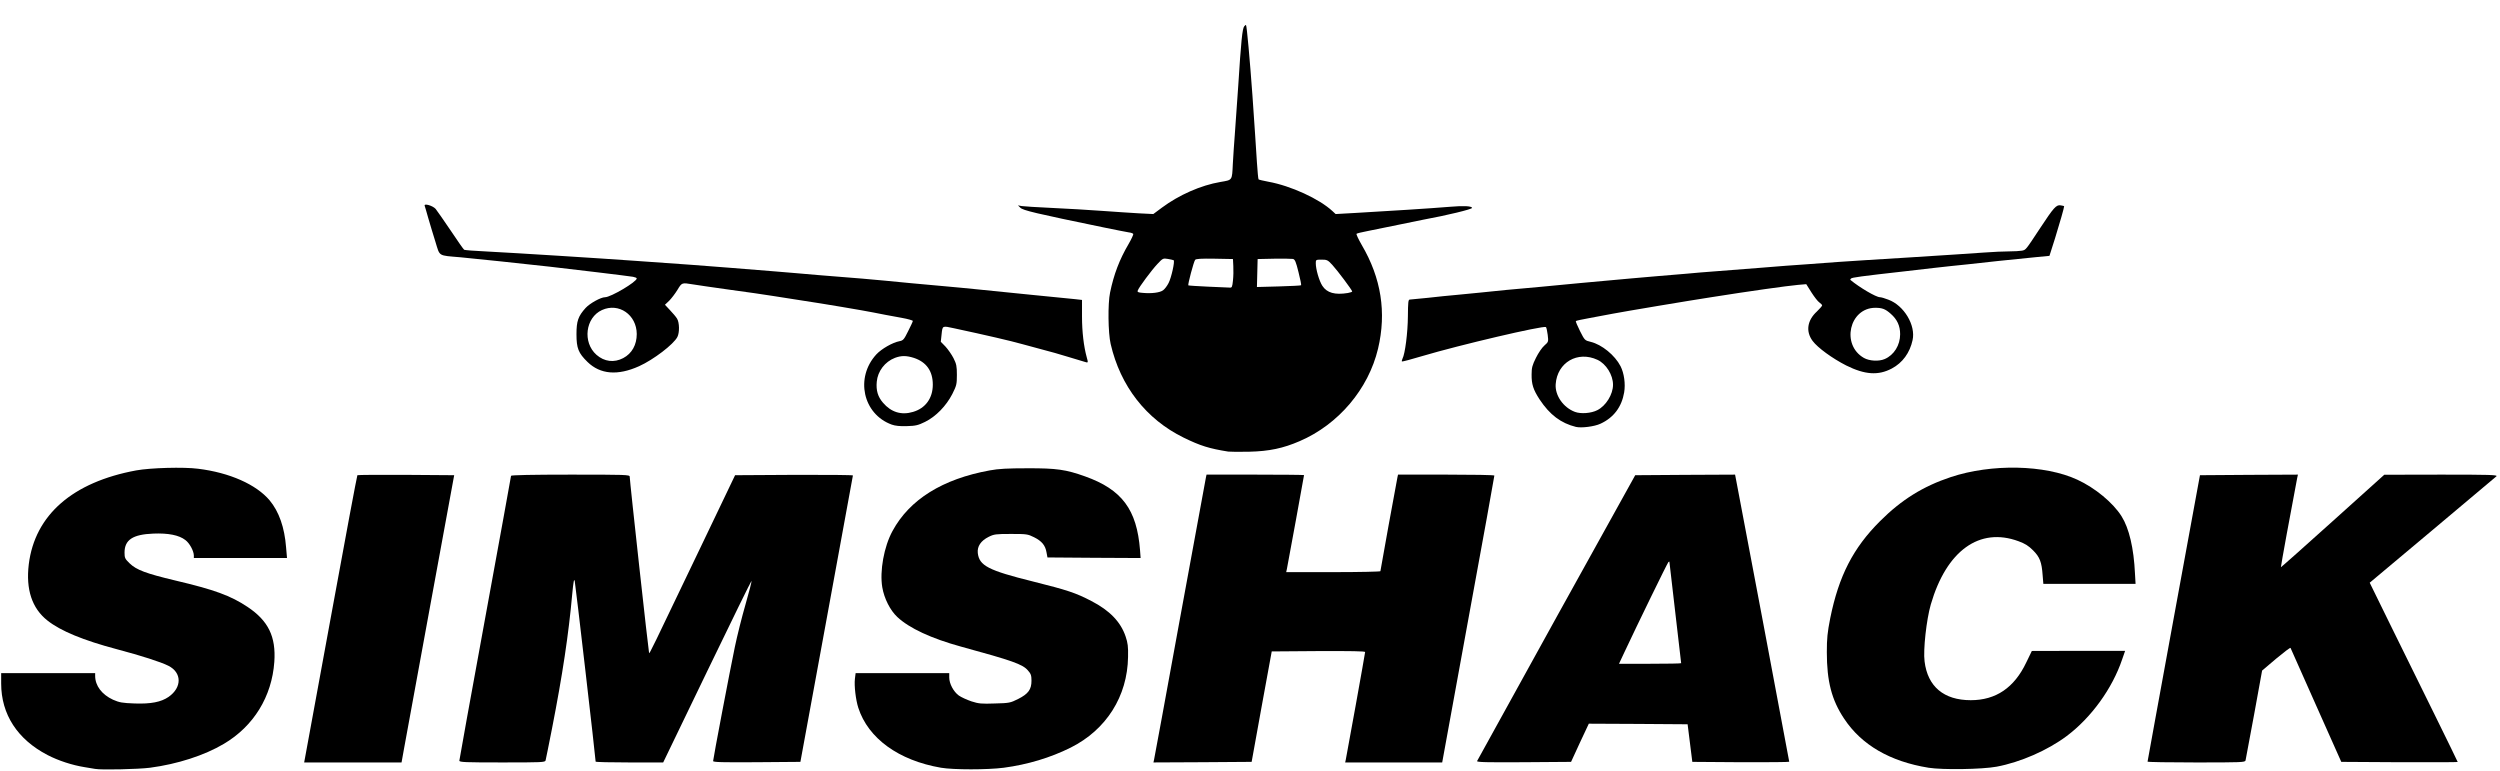
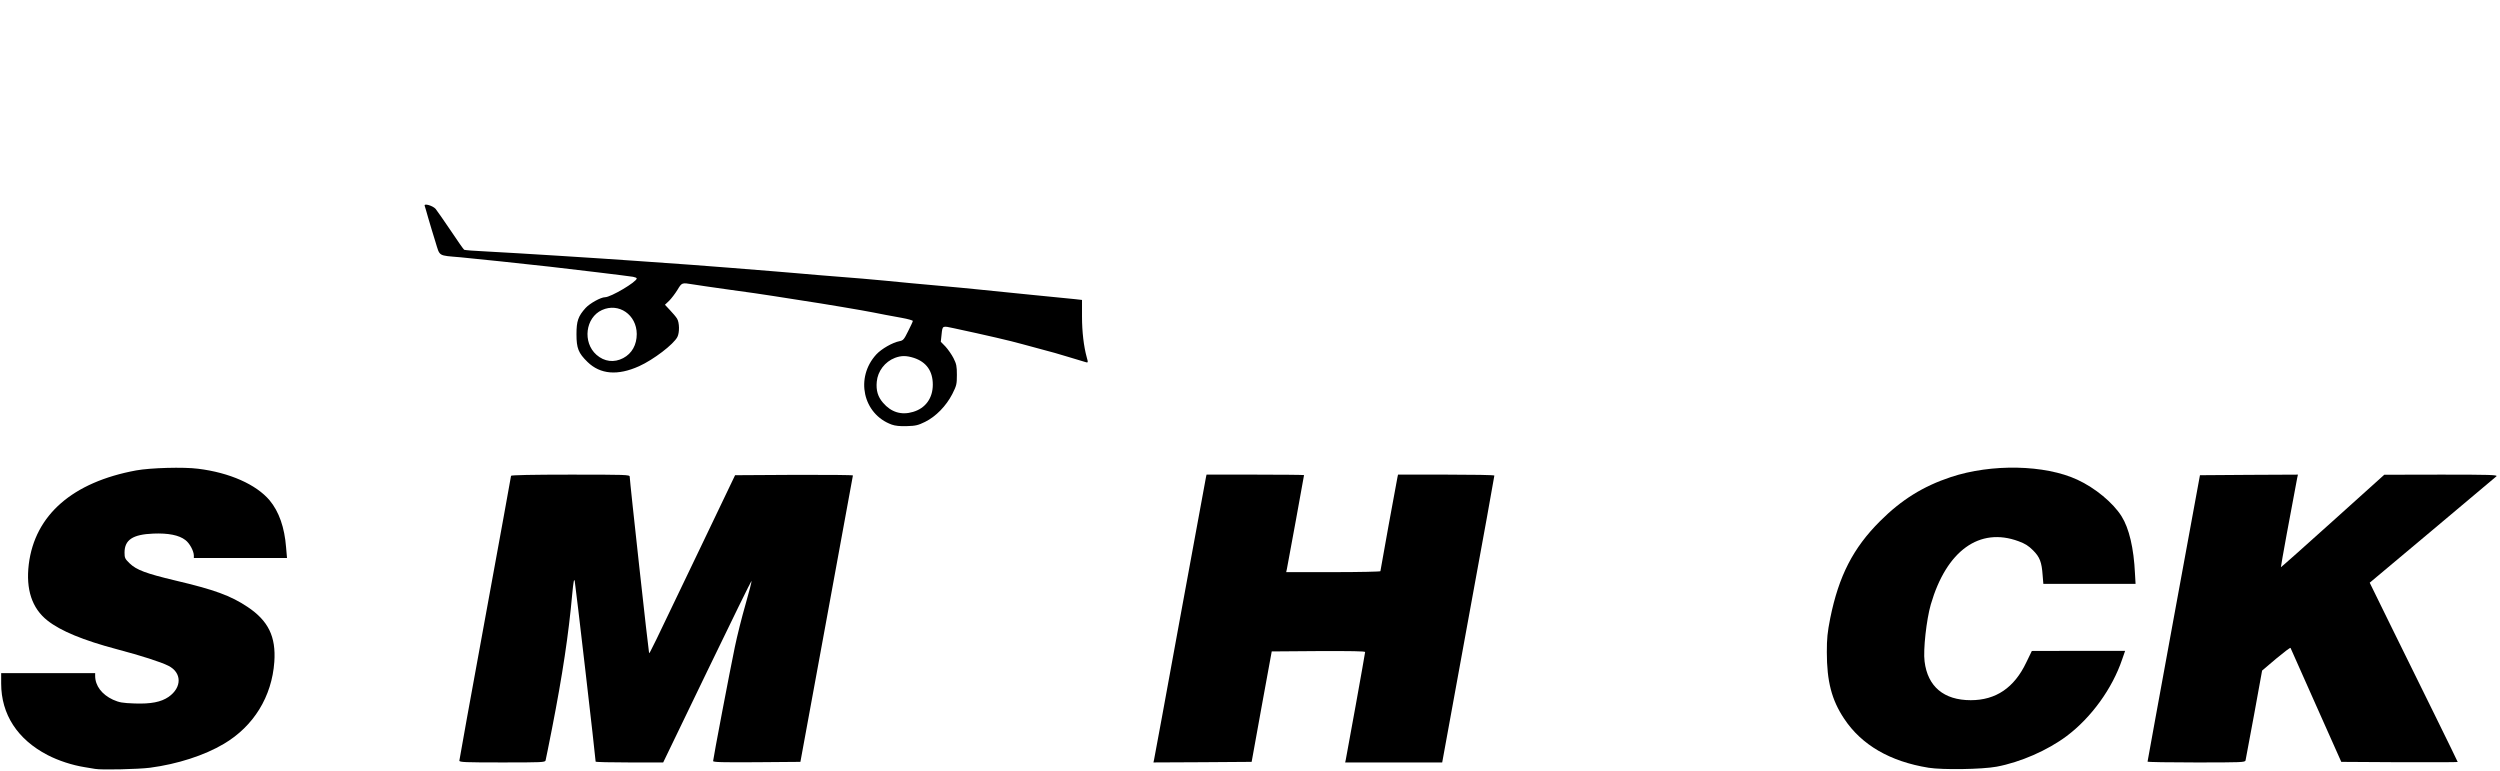
<svg xmlns="http://www.w3.org/2000/svg" version="1.0" width="2128px" height="656px" viewBox="0 0 2128 656" preserveAspectRatio="xMidYMid meet">
  <g>
    <path d="M81 654.5 c-0.8 -0.2 -4.9 -0.9 -9 -1.5 -10.6 -1.7 -22.2 -5.5 -31.5 -10.3 -25.6 -13.3 -39.5 -34.6 -39.5 -60.9 l0 -8.8 40 0 40 0 0 2.3 c0 8.4 5.7 15.9 15.2 20.3 5.5 2.4 7.8 2.8 18.3 3.2 14 0.5 22.6 -1.2 29 -5.6 11.5 -8 11.4 -20.7 -0.2 -26.5 -6.3 -3.2 -23.1 -8.6 -43.9 -14.1 -28.3 -7.5 -47.8 -15.5 -59 -24.4 -13.2 -10.4 -18.5 -26.5 -15.9 -47.9 5.2 -41.9 37.2 -69.9 91.5 -79.9 12.1 -2.2 40.4 -3 52.6 -1.4 26.9 3.3 49.5 13.4 60.9 26.9 8 9.6 12.7 23.1 14 39.9 l0.8 9.2 -39.7 0 -39.6 0 0 -2.2 c-0.1 -3.9 -3.6 -10.4 -7.2 -13.1 -5.4 -4.2 -14.5 -6 -27.3 -5.5 -17.5 0.7 -24.5 5.3 -24.5 16.2 0 4.5 0.4 5.3 4.3 9.1 5.9 5.7 14.1 8.7 38.8 14.6 33.5 7.9 47.2 12.9 61.6 22.5 17.7 11.8 24.3 25.3 22.8 46.8 -2.1 29.6 -17.6 54.8 -43 69.8 -16.5 9.8 -39.4 17.2 -62.8 20.3 -10.2 1.3 -41.6 2 -46.7 1z" />
-     <path d="M801 653.5 c-36.1 -6.2 -62 -25 -70.4 -51 -2.2 -6.8 -3.6 -18.8 -2.9 -24.7 l0.6 -4.8 39.8 0 39.9 0 0 3.7 c0 5.2 3.6 12 8.1 15.3 2.1 1.5 7 3.7 10.8 5 6.2 2 8.6 2.2 19.9 1.8 12.3 -0.3 13.2 -0.5 19.8 -3.8 8.7 -4.4 11.4 -8.1 11.4 -15.6 0 -4.5 -0.5 -5.9 -3.1 -8.8 -4.5 -5.2 -13 -8.2 -56.9 -20.2 -25.2 -6.9 -44.1 -15.7 -54.2 -25.2 -6.1 -5.7 -11.2 -15.8 -12.8 -25.3 -2.3 -13.8 1.4 -34.5 8.7 -47.9 14.5 -26.8 42.6 -44.3 82.8 -51.6 7.6 -1.4 15.2 -1.8 32 -1.8 24.8 -0.1 32.9 1.1 49.1 6.9 31.4 11.2 44.1 28.2 46.8 62.8 l0.5 6.7 -39.7 -0.2 -39.6 -0.3 -0.8 -4.3 c-1 -6 -4 -9.6 -10.6 -12.9 -5.4 -2.7 -6.4 -2.8 -19.7 -2.8 -12.9 0 -14.4 0.2 -19 2.5 -6.6 3.3 -9.8 8.1 -9.2 13.7 1.2 10.8 8.9 14.8 46.7 24.2 29.6 7.4 36.8 9.8 50 16.7 15.5 8 24.9 17.7 29.1 30.1 1.9 5.6 2.3 8.7 2.1 17.5 -0.5 33.5 -18.5 62 -48.9 77.2 -17.3 8.6 -36.6 14.4 -56.9 17.1 -13.9 1.8 -42.8 1.8 -53.4 0z" />
    <path d="M1641.6 653.5 c-32.8 -5.3 -57.1 -19.4 -71.9 -41.8 -10.6 -15.9 -14.7 -31.8 -14.7 -56.5 0 -11.9 0.5 -16.8 2.9 -29 7.3 -36 19.5 -59.8 42.5 -82.7 18.1 -18.1 36.6 -29.6 60.1 -37.4 34.6 -11.5 80.1 -10.6 107.7 2.2 15.2 7 30.5 19.7 37.7 31.2 6.4 10.2 10.4 27.1 11.4 48.8 l0.5 8.7 -39.3 0 -39.2 0 -0.6 -7.3 c-0.8 -11.3 -2.4 -15.5 -8.2 -21.3 -3.8 -3.8 -6.8 -5.7 -12.3 -7.7 -33.2 -12.3 -61.4 8 -74.7 53.8 -3.7 12.8 -6.6 38.8 -5.3 48.5 2.6 21.4 16.4 33 39.3 33 21.4 0 37 -10.6 47.2 -32 l4.8 -9.9 39.7 -0.1 39.7 0 -2.5 7.2 c-8.4 24.9 -26.3 49.6 -47.2 65.3 -16.3 12.2 -39.4 22.3 -59.7 26.1 -12.5 2.3 -45.9 2.8 -57.9 0.9z" />
-     <path d="M259.5 645.8 c0.4 -1.8 10.4 -56.7 22.4 -122 11.9 -65.3 22 -119 22.3 -119.3 0.3 -0.3 18.9 -0.4 41.4 -0.3 l41 0.3 -20.3 110.5 c-11.1 60.8 -21.2 115.8 -22.4 122.3 l-2.1 11.7 -41.5 0 -41.4 0 0.6 -3.2z" />
    <path d="M391 647.5 c0 -0.8 9.9 -55.5 22 -121.5 12.1 -66 22 -120.5 22 -121 0 -0.6 18.1 -1 50.5 -1 47.1 0 50.5 0.1 50.5 1.7 0 3.5 16.1 149.7 16.5 150.2 0.5 0.5 1.9 -2.4 42.8 -87.9 l30.4 -63.5 50.1 -0.3 c27.6 -0.1 50.2 0.1 50.2 0.5 -0.1 0.5 -10.1 55.5 -22.4 122.3 l-22.3 121.5 -37.1 0.3 c-29.5 0.2 -37.2 0 -37.2 -1 0 -1.8 14.3 -77 18.5 -97.1 1.9 -9.2 6 -25.6 9.1 -36.3 3.1 -10.8 5.4 -19.7 5.1 -20 -0.2 -0.2 -17.2 34.4 -37.8 77.1 l-37.4 77.5 -28.7 0 c-15.9 0 -28.8 -0.3 -28.8 -0.7 0 -2.9 -17.2 -151.4 -17.8 -153.8 -0.6 -2.2 -1.1 0.6 -2.1 11 -3.1 34.5 -8.3 69 -17.2 114.5 -2.8 14 -5.2 26.3 -5.5 27.3 -0.5 1.6 -3.1 1.7 -37 1.7 -31.5 0 -36.4 -0.2 -36.4 -1.5z" />
    <path d="M982.3 646.8 c0.3 -1.3 10.3 -55.4 22.1 -120.3 11.9 -64.9 21.8 -119 22.1 -120.2 l0.5 -2.3 41.5 0 c22.8 0 41.5 0.2 41.5 0.4 0 0.4 -13.8 76.3 -14.6 79.9 l-0.6 2.7 40.1 0 c22.1 0 40.1 -0.4 40.1 -0.8 0 -0.9 13.7 -76.2 14.5 -79.9 l0.5 -2.3 41 0 c22.6 0 41 0.3 41 0.8 0.1 0.4 -9.9 55.5 -22.2 122.5 l-22.2 121.7 -41.3 0 -41.3 0 0.5 -2.2 c0.9 -4.1 16.5 -90.7 16.5 -91.8 0 -0.7 -12.1 -0.9 -39.7 -0.8 l-39.8 0.3 -8.6 47 -8.5 47 -41.8 0.3 -41.8 0.2 0.5 -2.2z" />
-     <path d="M1257.3 647.8 c0.3 -0.7 30.7 -55.7 67.5 -122.3 l67.1 -121 42.5 -0.3 42.5 -0.2 1 5.2 c2 9.8 45.1 238.6 45.1 239.2 0 0.3 -18.6 0.5 -41.2 0.4 l-41.3 -0.3 -2 -16 -2 -16 -42.1 -0.3 -42 -0.2 -7.6 16.2 -7.5 16.3 -40.2 0.3 c-32.1 0.2 -40.2 0 -39.8 -1z m173.7 -83.3 c0 -0.3 -2.2 -19.7 -5 -43.1 -2.7 -23.4 -5 -42.9 -5 -43.2 0 -0.3 -0.4 -0.2 -0.9 0.3 -0.9 0.9 -26.6 53.6 -37.7 77.3 l-4.3 9.2 26.4 0 c14.6 0 26.5 -0.2 26.5 -0.5z" />
    <path d="M1828 648.3 c0 -0.5 10.1 -55.5 22.3 -122.3 l22.3 -121.5 41.7 -0.3 41.7 -0.2 -0.6 2.7 c-5.2 27 -14.1 75.9 -13.9 76.1 0.1 0.2 20 -17.5 44.1 -39.2 l43.9 -39.5 48.5 -0.1 c40.8 0 48.2 0.2 47 1.4 -0.8 0.7 -25.4 21.4 -54.7 46 l-53.2 44.6 17.8 36.3 c9.8 19.9 26.7 54.1 37.5 76.1 10.8 21.9 19.6 40 19.6 40.2 0 0.2 -22.3 0.3 -49.5 0.2 l-49.6 -0.3 -21.4 -48 c-11.8 -26.4 -21.6 -48.4 -21.8 -49 -0.2 -0.5 -5.7 3.7 -12.3 9.2 l-11.9 10.1 -6.8 37.4 c-3.8 20.5 -7.1 38.1 -7.3 39.1 -0.5 1.6 -3.4 1.7 -42 1.7 -22.8 0 -41.4 -0.3 -41.4 -0.7z" />
-     <path d="M1045.5 384.4 c-16.2 -2.6 -23.7 -4.9 -38 -11.9 -31.8 -15.6 -53.8 -43.7 -62.1 -79.7 -2.2 -9.3 -2.5 -34.4 -0.5 -43.8 3.2 -15.5 8 -28.1 15.7 -41.2 2.5 -4.3 4.3 -8.2 4 -8.7 -0.3 -0.5 -2 -1.1 -3.8 -1.3 -1.8 -0.3 -11.2 -2.1 -20.8 -4.1 -59.2 -12.2 -69.2 -14.6 -71.5 -16.9 l-2 -2 3 0.6 c1.7 0.3 13.4 1 26 1.6 12.7 0.6 31.8 1.7 42.5 2.5 10.7 0.8 25 1.7 31.6 2.1 l12.1 0.6 7.4 -5.5 c14.4 -10.7 33.1 -19 49.7 -21.8 10.4 -1.8 9.9 -1 10.6 -15.6 0.4 -7 1.1 -17.7 1.6 -23.8 0.5 -6 1.8 -25.2 3 -42.5 2.4 -38 3.5 -48.7 5.1 -50.6 0.7 -0.8 1.3 -1.3 1.5 -1.1 0.7 0.7 3.3 29.8 5.5 60.2 1.8 26.7 3 43.1 3.8 56.8 0.5 7.6 1.1 14.1 1.4 14.4 0.3 0.3 4.1 1.2 8.4 2 19.2 3.5 43.3 14.6 54.5 25 l2.7 2.5 17.8 -1 c9.8 -0.6 29.1 -1.8 42.8 -2.6 13.8 -0.9 30.4 -2 37 -2.6 11.4 -1 18.5 -0.6 18.5 1 0 1.1 -21.3 6.3 -41.5 10 -2.2 0.4 -11.9 2.4 -21.5 4.4 -9.6 2 -21.3 4.4 -26 5.3 -4.7 0.9 -8.9 1.9 -9.3 2.3 -0.4 0.4 1.6 4.6 4.4 9.5 16.6 28.2 21.2 57.5 13.9 88.3 -8.2 34.4 -33.7 64.5 -66.7 78.7 -14.1 6.1 -25.9 8.6 -42.8 9 -8.2 0.2 -16.3 0.1 -18 -0.1z m-55.5 -137.3 c1.4 -1 3.5 -3.8 4.7 -6.2 2.4 -4.6 5.5 -18.7 4.3 -19.4 -0.4 -0.2 -2.6 -0.7 -4.9 -1.1 -4.1 -0.7 -4.4 -0.5 -8.9 4.3 -4.9 5.2 -15.7 19.7 -16.7 22.5 -0.6 1.4 0.2 1.8 4.2 2.1 7.6 0.7 14.6 -0.2 17.3 -2.2z m157.3 2.3 c2 -0.4 3.7 -0.9 3.7 -1.3 0 -1.1 -12.8 -18.2 -17 -22.7 -3.8 -4.1 -4.5 -4.4 -9.1 -4.4 -4.8 0 -4.9 0.1 -4.9 3.1 0 5.1 2.9 15.1 5.6 19.2 3.9 6 10.7 7.9 21.7 6.1z m-97.8 -10.6 c0.4 -3.5 0.5 -9 0.3 -12.3 l-0.3 -6 -15.6 -0.3 c-11.7 -0.2 -15.9 0.1 -16.6 1 -1.2 1.5 -6.4 21.1 -5.8 21.7 0.3 0.2 7.8 0.7 16.7 1.1 9 0.4 17.3 0.8 18.5 0.8 1.9 0.2 2.2 -0.4 2.8 -6z m58 4 c0.3 -0.2 -0.7 -5.3 -2.2 -11.1 -2.2 -8.9 -3 -10.8 -4.7 -11.3 -1.2 -0.2 -8.4 -0.3 -16.1 -0.2 l-14 0.3 -0.3 11.9 -0.3 11.9 18.6 -0.5 c10.2 -0.3 18.8 -0.7 19 -1z" />
-     <path d="M1341.5 363.4 c-12.9 -3.2 -22.3 -10.3 -31 -23.4 -5.4 -8.3 -6.9 -12.9 -6.8 -21.3 0 -5.7 0.6 -7.9 3.7 -14.1 2 -4.1 5.2 -8.8 7.2 -10.5 3.5 -3.1 3.5 -3.2 2.8 -9.1 -0.4 -3.3 -1.1 -6.3 -1.5 -6.6 -2.4 -1.4 -73 15.1 -105.3 24.7 -9.2 2.8 -17 4.8 -17.3 4.6 -0.2 -0.3 0 -1.4 0.5 -2.4 2.2 -4.1 4.5 -22.2 4.6 -36 0.1 -12 0.3 -14.3 1.6 -14.3 0.8 0 7.8 -0.7 15.5 -1.5 7.7 -0.9 18.8 -2 24.6 -2.5 5.8 -0.5 15 -1.4 20.5 -2 13.8 -1.5 25.4 -2.6 51.4 -4.9 12.4 -1.2 27 -2.5 32.5 -3.1 5.5 -0.5 15.4 -1.4 22 -2 6.6 -0.6 16.5 -1.5 22 -2 5.5 -0.5 15.9 -1.4 23 -2 7.2 -0.6 18 -1.5 24 -2 6.1 -0.6 16.9 -1.5 24 -2 7.2 -0.5 24.5 -1.9 38.5 -3 14 -1.2 31.8 -2.5 39.5 -3 7.7 -0.5 19.9 -1.4 27 -2 7.2 -0.5 34.8 -2.3 61.5 -3.9 26.7 -1.7 54.8 -3.5 62.5 -4.1 7.7 -0.6 17.4 -1 21.6 -1 4.2 0 9.1 -0.3 10.9 -0.6 3.5 -0.7 3.1 -0.3 15.7 -19.4 11.4 -17.3 13.6 -19.8 17.3 -19.2 1.6 0.2 3 0.6 3 0.8 0 1.2 -3.7 14.2 -7.7 27.1 l-4.8 15.1 -11.5 1.1 c-24 2.4 -42.5 4.3 -58 6.1 -4.7 0.5 -11.2 1.2 -14.5 1.5 -3.3 0.3 -9.8 1.1 -14.5 1.6 -4.7 0.6 -15.9 1.9 -25 2.9 -37.4 4.2 -44.5 5.2 -45.4 6.1 -0.5 0.5 -0.8 1 -0.5 1.2 7.7 6.4 21.8 14.7 25.1 14.7 1 0 4.2 0.9 7.2 2.1 13.3 4.9 23.4 21.8 20.6 34.4 -2.3 10.8 -8.6 19.4 -17.7 24.2 -11.5 6.1 -22.9 5.3 -38.8 -2.6 -11.8 -6 -24.3 -15.1 -28.6 -20.9 -6 -8.1 -4.6 -17.5 3.7 -25.1 2.4 -2.3 4.4 -4.6 4.4 -5.1 0 -0.5 -1 -1.6 -2.3 -2.5 -1.3 -0.8 -4.3 -4.7 -6.8 -8.6 l-4.4 -7 -7 0.6 c-9.8 0.9 -41.1 5.3 -74.5 10.6 -17 2.6 -73.7 12.1 -83 13.9 -5.8 1.1 -15.1 2.8 -20.8 3.9 -5.7 1 -10.6 2.1 -10.8 2.4 -0.3 0.3 1.3 4.1 3.5 8.5 4 7.9 4.1 8 9.1 9.2 9.5 2.3 20.6 11.4 25.4 20.7 3.1 6.1 4.3 15.1 3.1 22.3 -2.1 12.4 -8.9 21.5 -20.2 26.7 -5.1 2.4 -16.3 3.8 -20.8 2.7z m18.2 -14.3 c7.3 -3.7 13.3 -13.4 13.3 -21.6 0 -8.4 -5.9 -17.8 -13.2 -21.2 -16.9 -7.9 -34.3 2.2 -35.6 20.7 -0.7 9.6 6.5 19.9 16.4 23.6 5.1 1.9 13.9 1.2 19.1 -1.5z m244.6 -43.5 c7.9 -3.4 13.1 -11.8 13.1 -21.1 0 -7.1 -2.5 -12.6 -8 -17.4 -4.6 -4.1 -7.3 -5.1 -13.2 -5.1 -22.1 0.1 -29.2 31.6 -9.6 42.7 4.6 2.6 12.7 3.1 17.7 0.9z" />
    <path d="M759 361.4 c-24.5 -8.9 -31.3 -40 -13 -59.8 4.4 -4.7 13.8 -10.1 19.7 -11.2 3.1 -0.6 3.8 -1.4 7.3 -8.5 2.2 -4.3 4 -8.2 4 -8.7 0 -0.5 -4.2 -1.7 -9.2 -2.6 -11.6 -2.1 -17.9 -3.3 -24.3 -4.6 -7.8 -1.6 -44.6 -7.8 -59.5 -10 -7.4 -1.2 -18.9 -2.9 -25.5 -4 -6.6 -1.1 -23.5 -3.5 -37.5 -5.4 -14 -2 -28.3 -4 -31.6 -4.6 -9 -1.5 -9 -1.5 -12.8 4.8 -1.9 3.1 -5.1 7.3 -7 9.2 l-3.6 3.4 4.3 4.6 c2.4 2.5 5.1 5.7 6 7.2 2.1 3.4 2.2 11.9 0.3 15.6 -3.2 6.3 -20.4 19.4 -32.6 24.9 -18.2 8.2 -33 7 -43.9 -3.6 -7.8 -7.6 -9.4 -11.7 -9.4 -23.6 0 -11.2 1.4 -15.3 7.8 -22.4 3.6 -3.9 12.9 -9.1 16.5 -9.1 4.9 0 27 -13.1 27 -16 0 -0.5 -1.5 -1.1 -3.2 -1.4 -3.2 -0.6 -53.9 -6.7 -70.8 -8.6 -27.1 -3 -61.2 -6.6 -76 -8 -19.5 -1.7 -17.4 -0.4 -21.4 -13.3 -1.9 -6.2 -4.7 -15.2 -6.1 -20.2 -1.4 -4.9 -2.7 -9.6 -3 -10.3 -0.9 -2.4 6.8 -0.2 9.3 2.6 1.2 1.5 7 9.8 12.8 18.4 5.8 8.7 10.9 16 11.5 16.4 0.5 0.3 8.7 1 18.2 1.4 28.2 1.5 95.1 5.7 127.2 8 20.6 1.5 40.1 2.9 48 3.4 3.9 0.3 18.5 1.4 32.5 2.5 14 1.2 31.4 2.6 38.5 3.1 7.2 0.6 15.3 1.2 18 1.5 2.8 0.3 11.1 1 18.5 1.6 24.3 1.8 50 4 79 6.9 5.8 0.6 18.2 1.7 27.5 2.5 9.4 0.8 21.3 2 26.5 2.5 14.6 1.5 39.5 4 49.5 5 9 0.9 24.3 2.4 36.3 3.6 l6.2 0.7 0 14.1 c0 13 1.5 25.5 4 34.6 1.4 4.9 1.3 5 -1.7 4 -1.6 -0.4 -8 -2.4 -14.3 -4.3 -6.3 -2 -16 -4.7 -21.5 -6.1 -5.5 -1.5 -13.1 -3.5 -17 -4.6 -10.7 -3 -30.6 -7.6 -58.5 -13.6 -10 -2.2 -9.7 -2.3 -10.5 5 l-0.7 6.5 4 4.1 c2.1 2.3 5.2 6.7 6.8 9.8 2.5 5 2.9 6.8 2.9 14.3 0 8 -0.3 9.1 -3.9 16.3 -5.2 10.1 -14 19.2 -23.2 23.7 -5.9 2.9 -8 3.4 -15.4 3.6 -5.9 0.2 -9.9 -0.2 -13 -1.3z m18.2 -10.8 c10.6 -3.1 16.8 -11.7 16.8 -23.2 0 -11.6 -5.5 -19.3 -16.2 -22.8 -6.4 -2 -10.6 -2 -16 0 -8.6 3.3 -14.7 11.4 -15.5 20.3 -0.7 7.4 0.9 12.8 5.3 17.9 6.9 8.1 15.7 10.8 25.6 7.8z m-246.7 -45.8 c7.4 -3.9 11.5 -11.3 11.5 -20.5 -0.1 -16.4 -15.3 -26.9 -29.6 -20.4 -14.1 6.4 -16.7 27.5 -4.7 38.1 6.7 5.9 15 6.9 22.8 2.8z" />
  </g>
</svg>